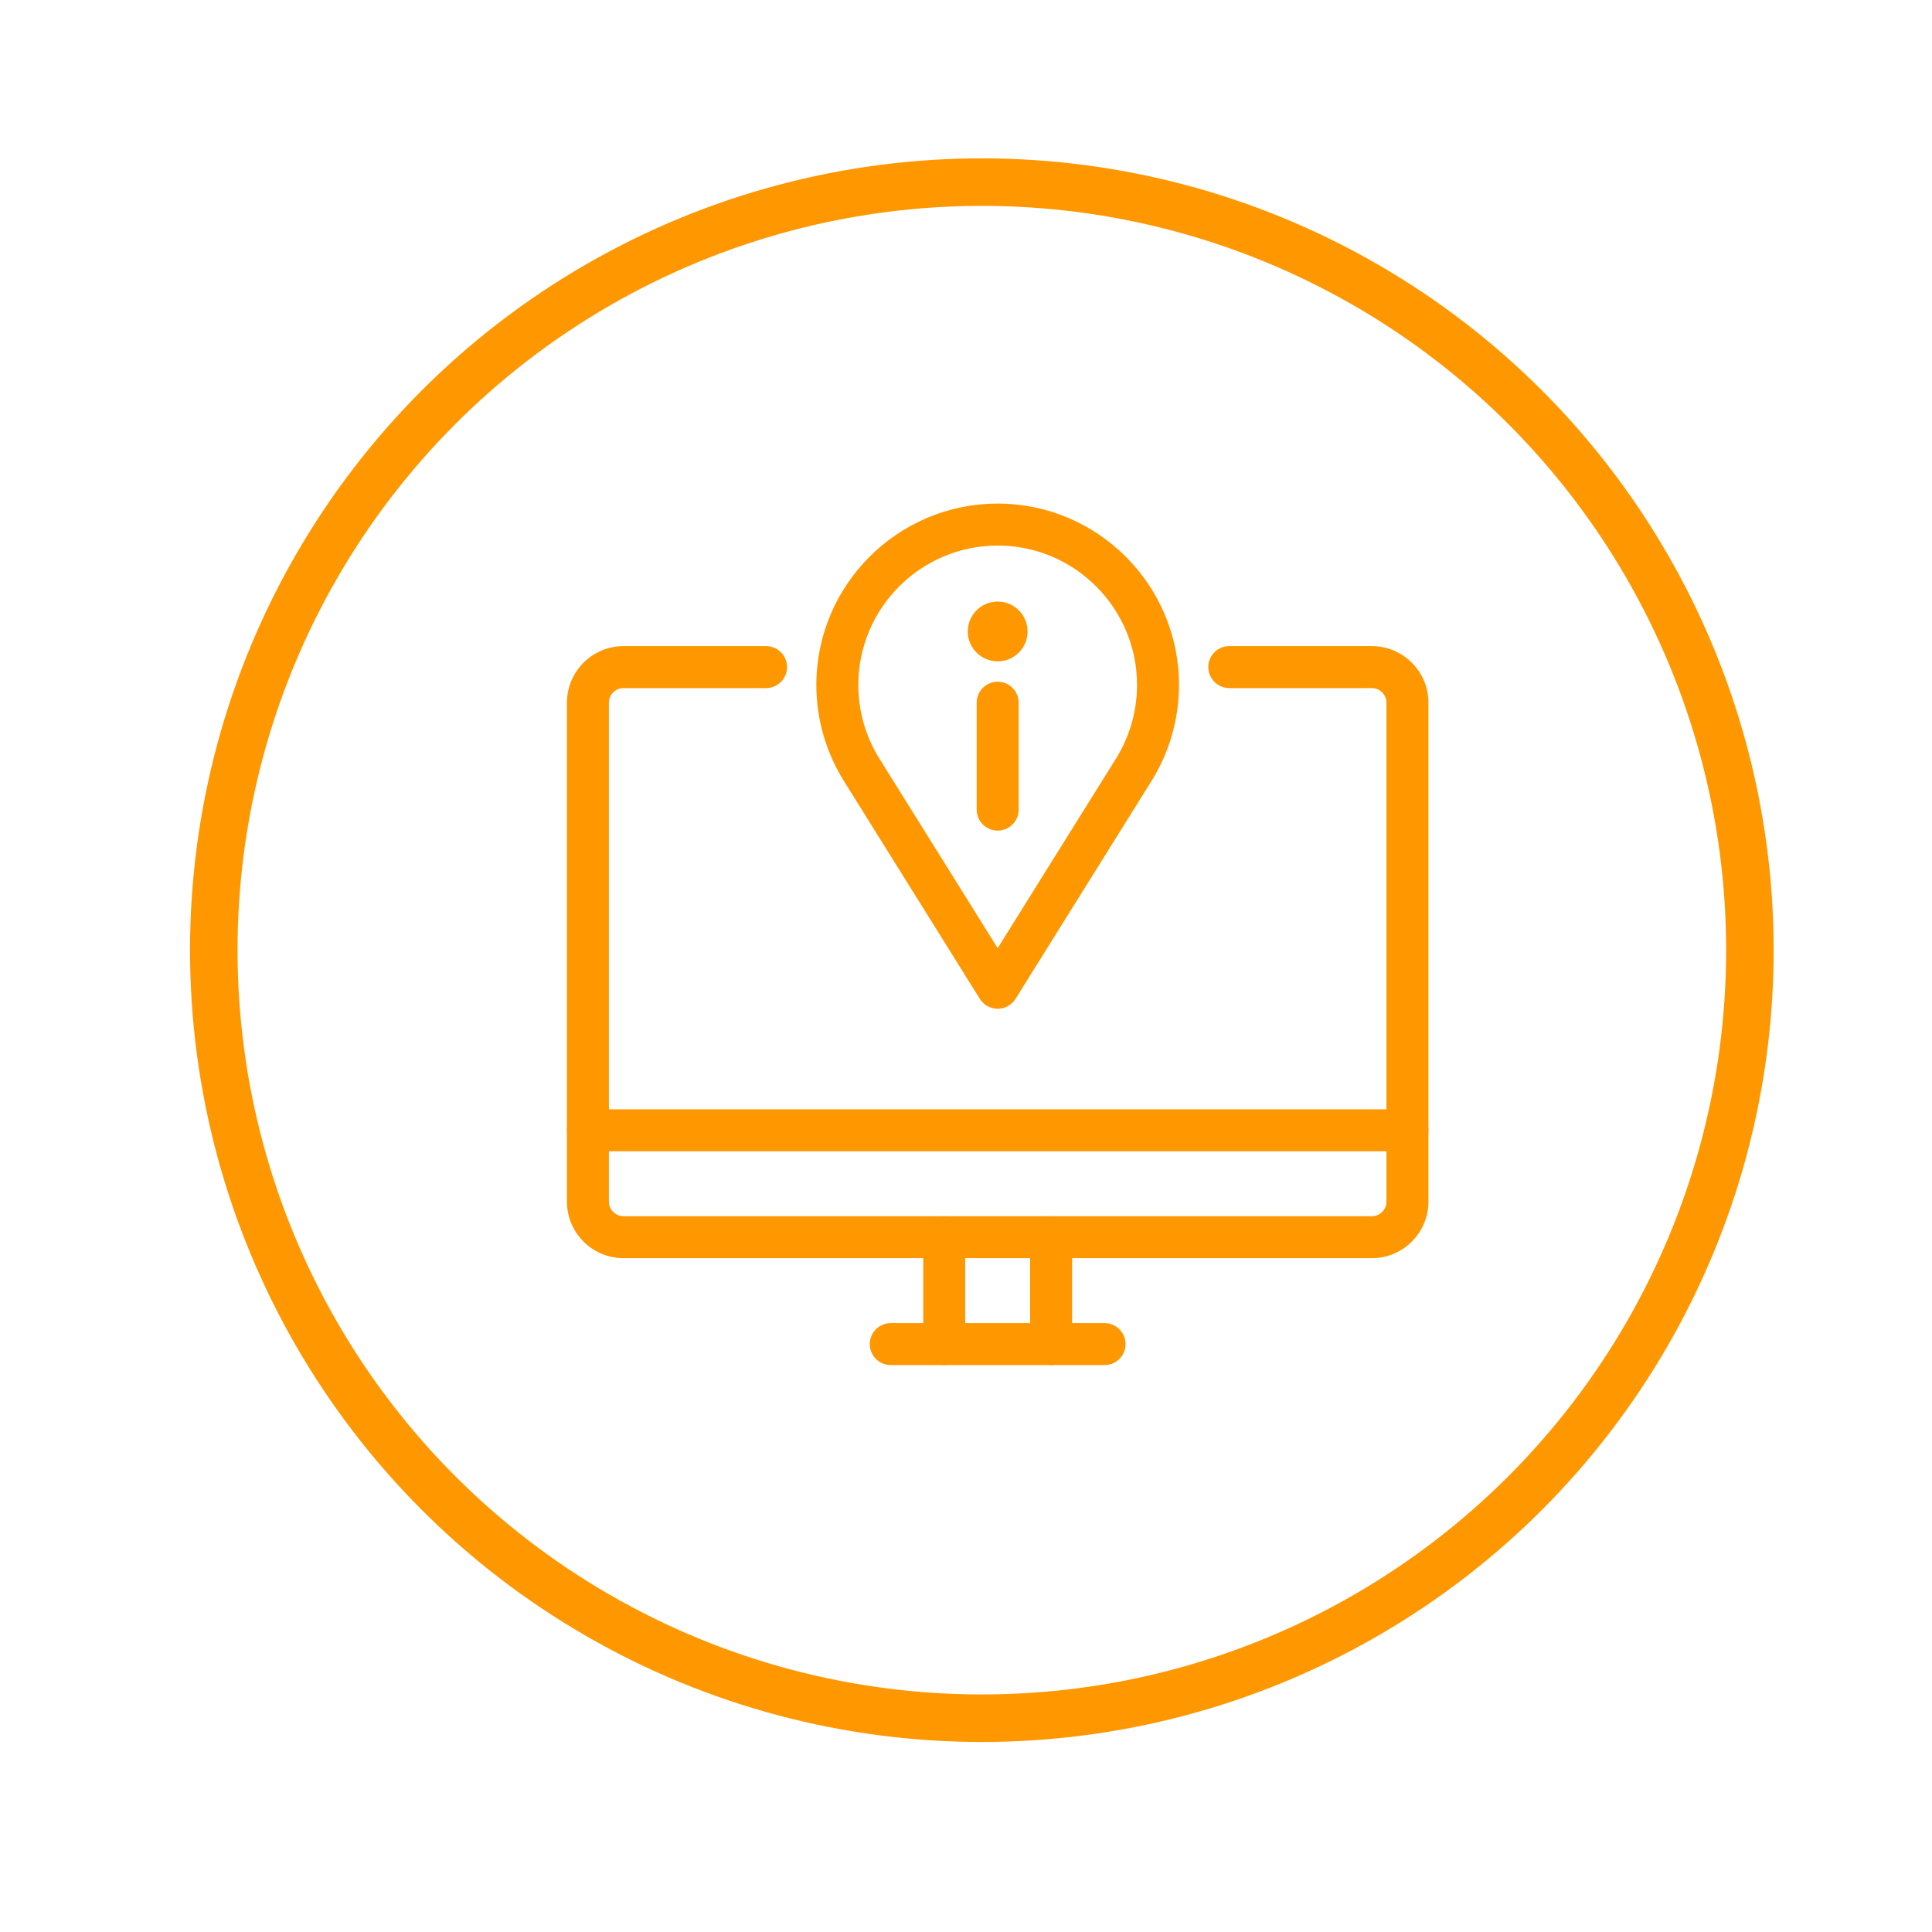
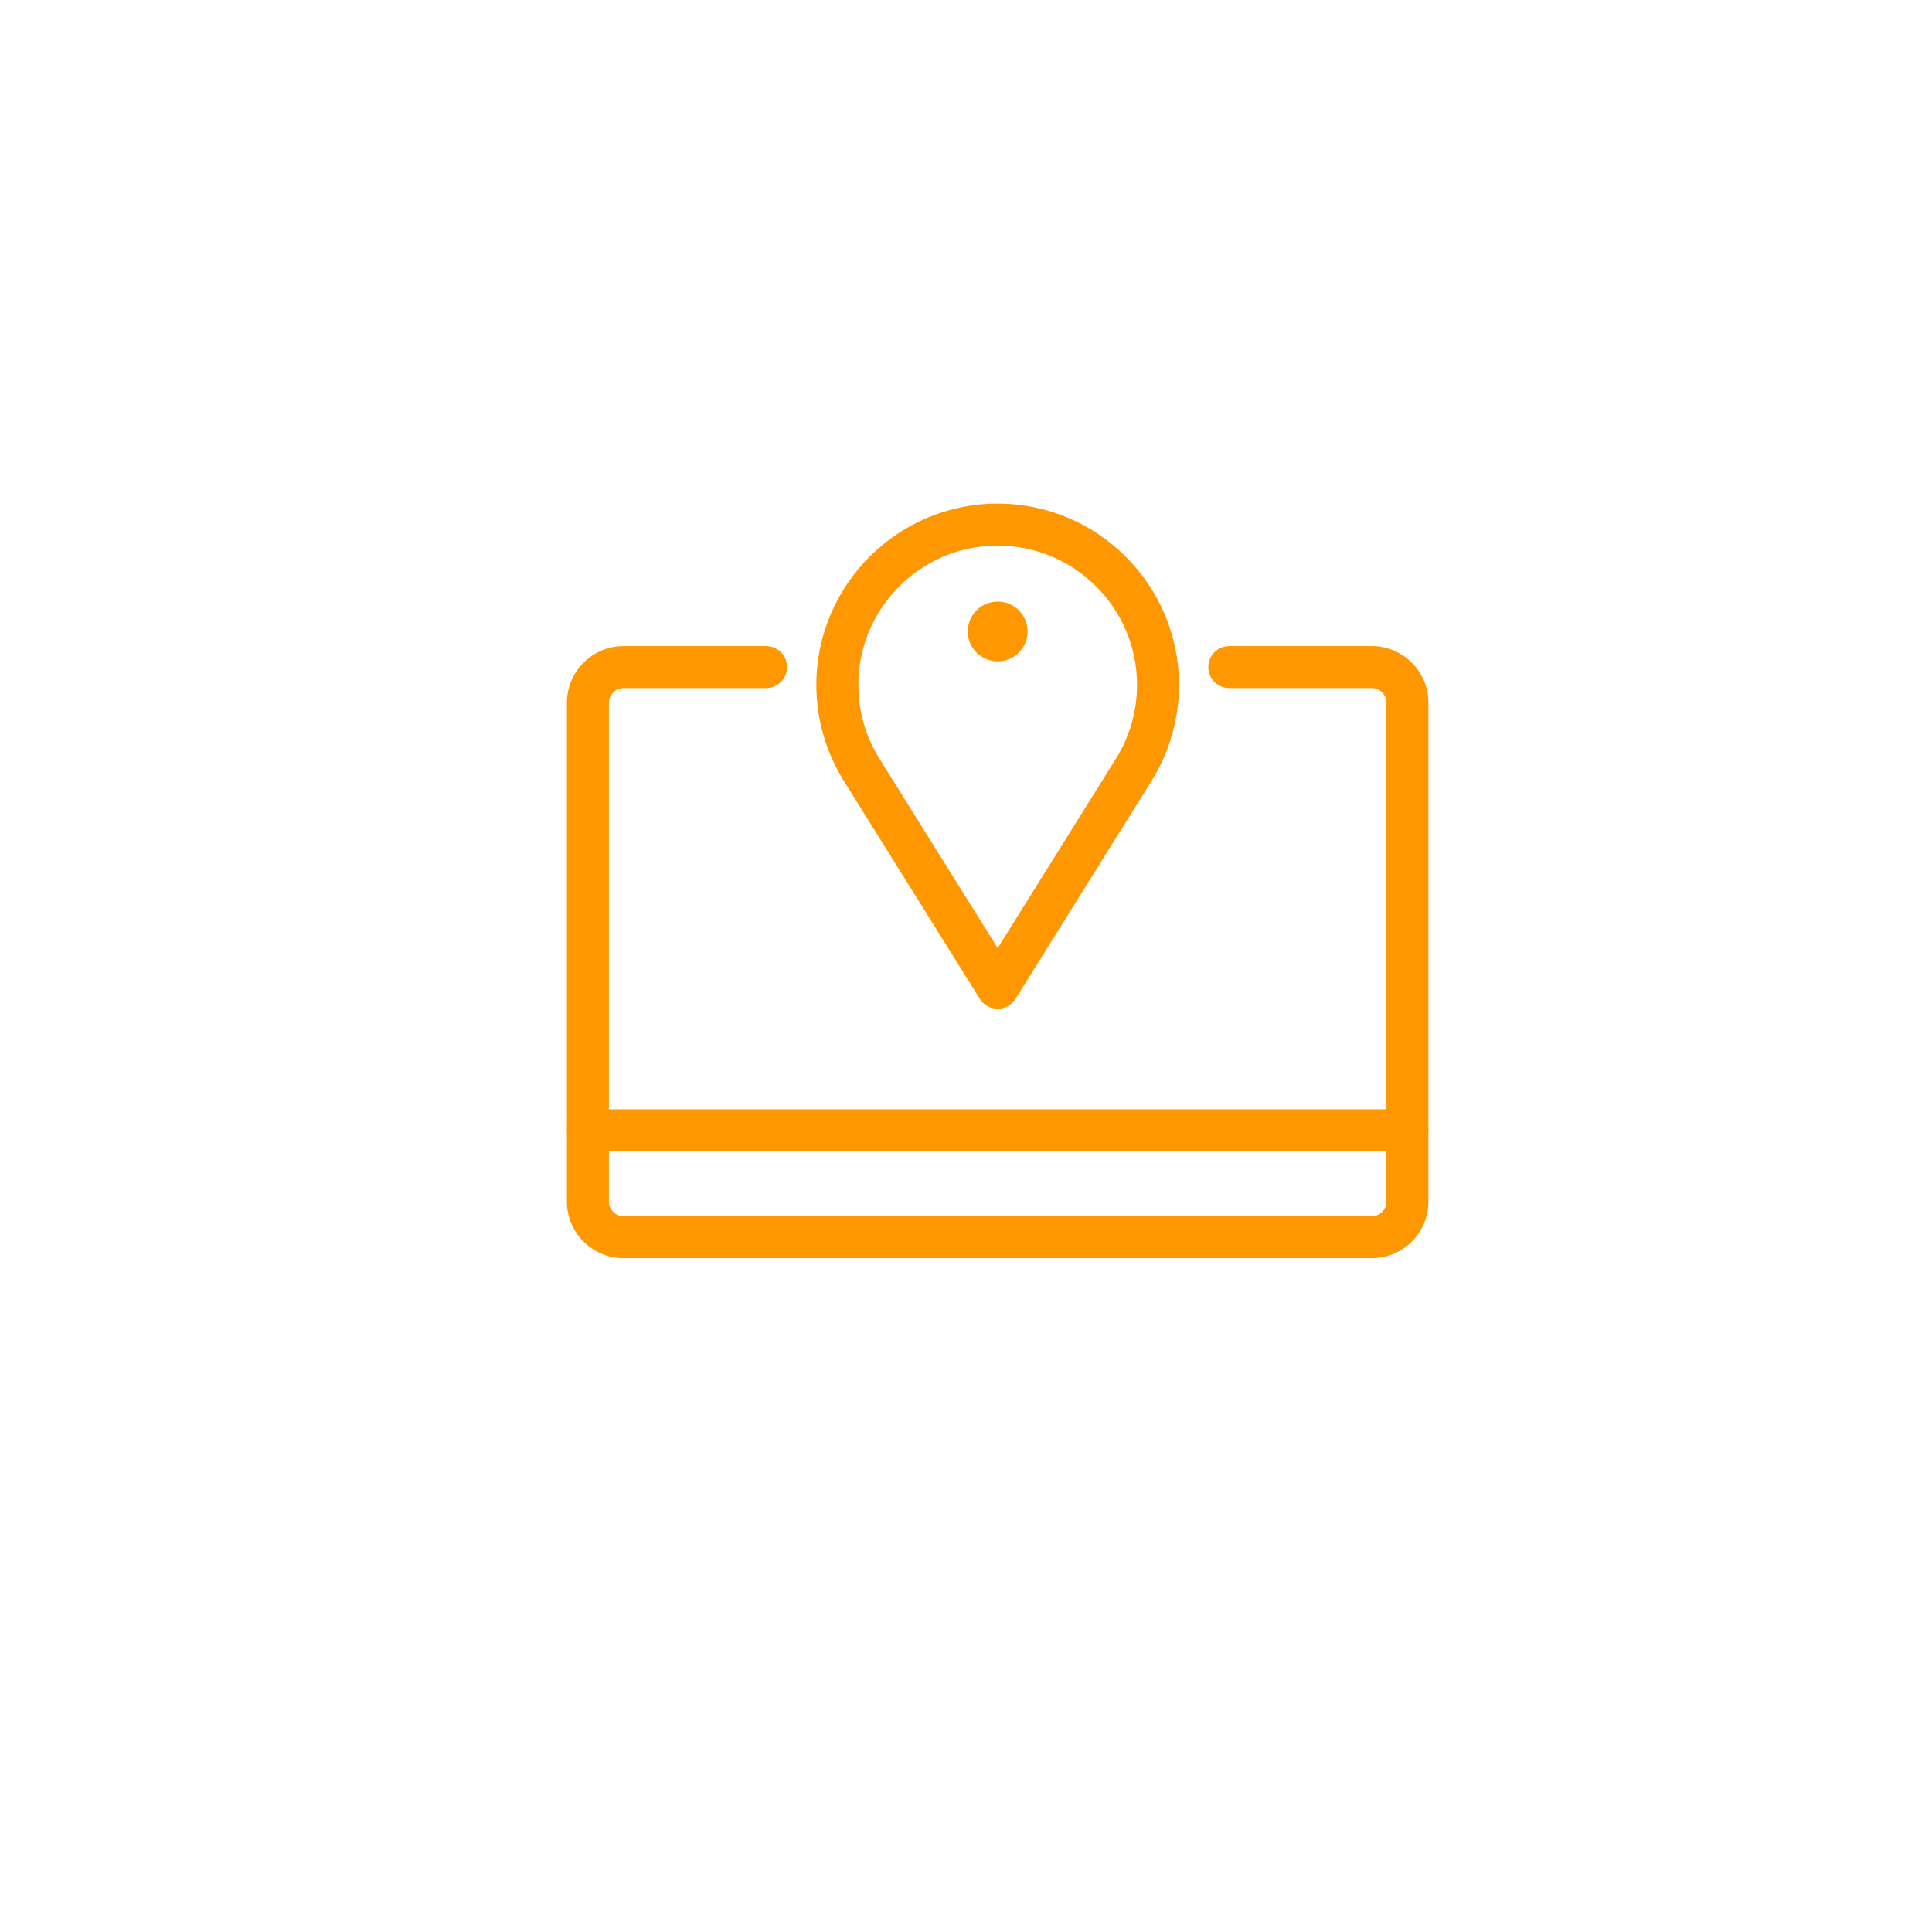
<svg xmlns="http://www.w3.org/2000/svg" width="61" height="61" viewBox="0 0 61 61" fill="none">
  <path d="M19.688 39.675H43.312C44.271 39.675 45.05 38.896 45.05 37.938V22.188C45.05 21.229 44.271 20.45 43.312 20.45H38.812C38.474 20.45 38.2 20.724 38.2 21.062C38.2 21.401 38.474 21.675 38.812 21.675H43.312C43.595 21.675 43.825 21.905 43.825 22.188V37.938C43.825 38.22 43.595 38.45 43.312 38.45H19.688C19.405 38.45 19.175 38.22 19.175 37.938V22.188C19.175 21.905 19.405 21.675 19.688 21.675H24.188C24.526 21.675 24.8 21.401 24.8 21.062C24.8 20.724 24.526 20.45 24.188 20.45H19.688C18.729 20.45 17.95 21.229 17.95 22.188V37.938C17.95 38.896 18.729 39.675 19.688 39.675Z" fill="#FF9700" stroke="#FF9700" stroke-width="0.1" />
  <path d="M18.562 36.3H44.438C44.776 36.3 45.05 36.026 45.05 35.688C45.05 35.349 44.776 35.075 44.438 35.075H18.562C18.224 35.075 17.95 35.349 17.95 35.688C17.95 36.026 18.224 36.3 18.562 36.3Z" fill="#FF9700" stroke="#FF9700" stroke-width="0.1" />
-   <path d="M28.125 43.05H34.875C35.213 43.05 35.487 42.776 35.487 42.438C35.487 42.099 35.213 41.825 34.875 41.825H28.125C27.787 41.825 27.512 42.099 27.512 42.438C27.512 42.776 27.787 43.05 28.125 43.05Z" fill="#FF9700" stroke="#FF9700" stroke-width="0.1" />
-   <path d="M32.575 42.438C32.575 42.776 32.849 43.05 33.188 43.05C33.526 43.05 33.8 42.776 33.8 42.438V39.062C33.8 38.724 33.526 38.45 33.188 38.45C32.849 38.45 32.575 38.724 32.575 39.062V42.438Z" fill="#FF9700" stroke="#FF9700" stroke-width="0.1" />
-   <path d="M29.2 42.438C29.2 42.776 29.474 43.05 29.812 43.05C30.151 43.05 30.425 42.776 30.425 42.438V39.062C30.425 38.724 30.151 38.45 29.812 38.45C29.474 38.45 29.2 38.724 29.2 39.062V42.438Z" fill="#FF9700" stroke="#FF9700" stroke-width="0.1" />
  <path d="M30.98 31.512L30.98 31.512C31.092 31.691 31.289 31.8 31.5 31.8C31.711 31.8 31.908 31.691 32.02 31.512L32.02 31.512L36.312 24.635L36.312 24.635L36.317 24.627L36.317 24.627C36.878 23.726 37.175 22.688 37.175 21.625C37.175 18.496 34.629 15.95 31.5 15.95C28.371 15.95 25.825 18.496 25.825 21.625C25.825 22.688 26.122 23.726 26.687 24.633L26.687 24.633L30.98 31.512ZM35.182 24.128L35.182 24.128L35.181 24.13C35.17 24.147 35.159 24.164 35.15 24.183L31.5 30.031L27.85 24.183C27.841 24.164 27.83 24.147 27.82 24.13L27.819 24.129L27.718 23.971L27.718 23.971L27.716 23.968L27.716 23.968C27.28 23.265 27.05 22.455 27.05 21.625C27.05 19.171 29.046 17.175 31.5 17.175C33.954 17.175 35.95 19.171 35.95 21.625C35.95 22.457 35.719 23.268 35.285 23.966L35.282 23.971L35.282 23.971L35.182 24.128L35.182 24.128ZM27.716 23.968L27.716 23.968L27.716 23.968L27.716 23.968Z" fill="#FF9700" stroke="#FF9700" stroke-width="0.1" />
-   <path d="M30.887 25.562C30.887 25.901 31.162 26.175 31.5 26.175C31.838 26.175 32.112 25.901 32.112 25.562V22.188C32.112 21.849 31.838 21.575 31.5 21.575C31.162 21.575 30.887 21.849 30.887 22.188V25.562Z" fill="#FF9700" stroke="#FF9700" stroke-width="0.1" />
  <path d="M31.5 20.831C31.994 20.831 32.394 20.431 32.394 19.938C32.394 19.444 31.994 19.044 31.5 19.044C31.006 19.044 30.606 19.444 30.606 19.938C30.606 20.431 31.006 20.831 31.5 20.831Z" fill="#FF9700" stroke="#FF9700" stroke-width="0.1" />
-   <circle cx="31" cy="30" r="24.25" stroke="#FF9700" stroke-width="1.5" />
</svg>